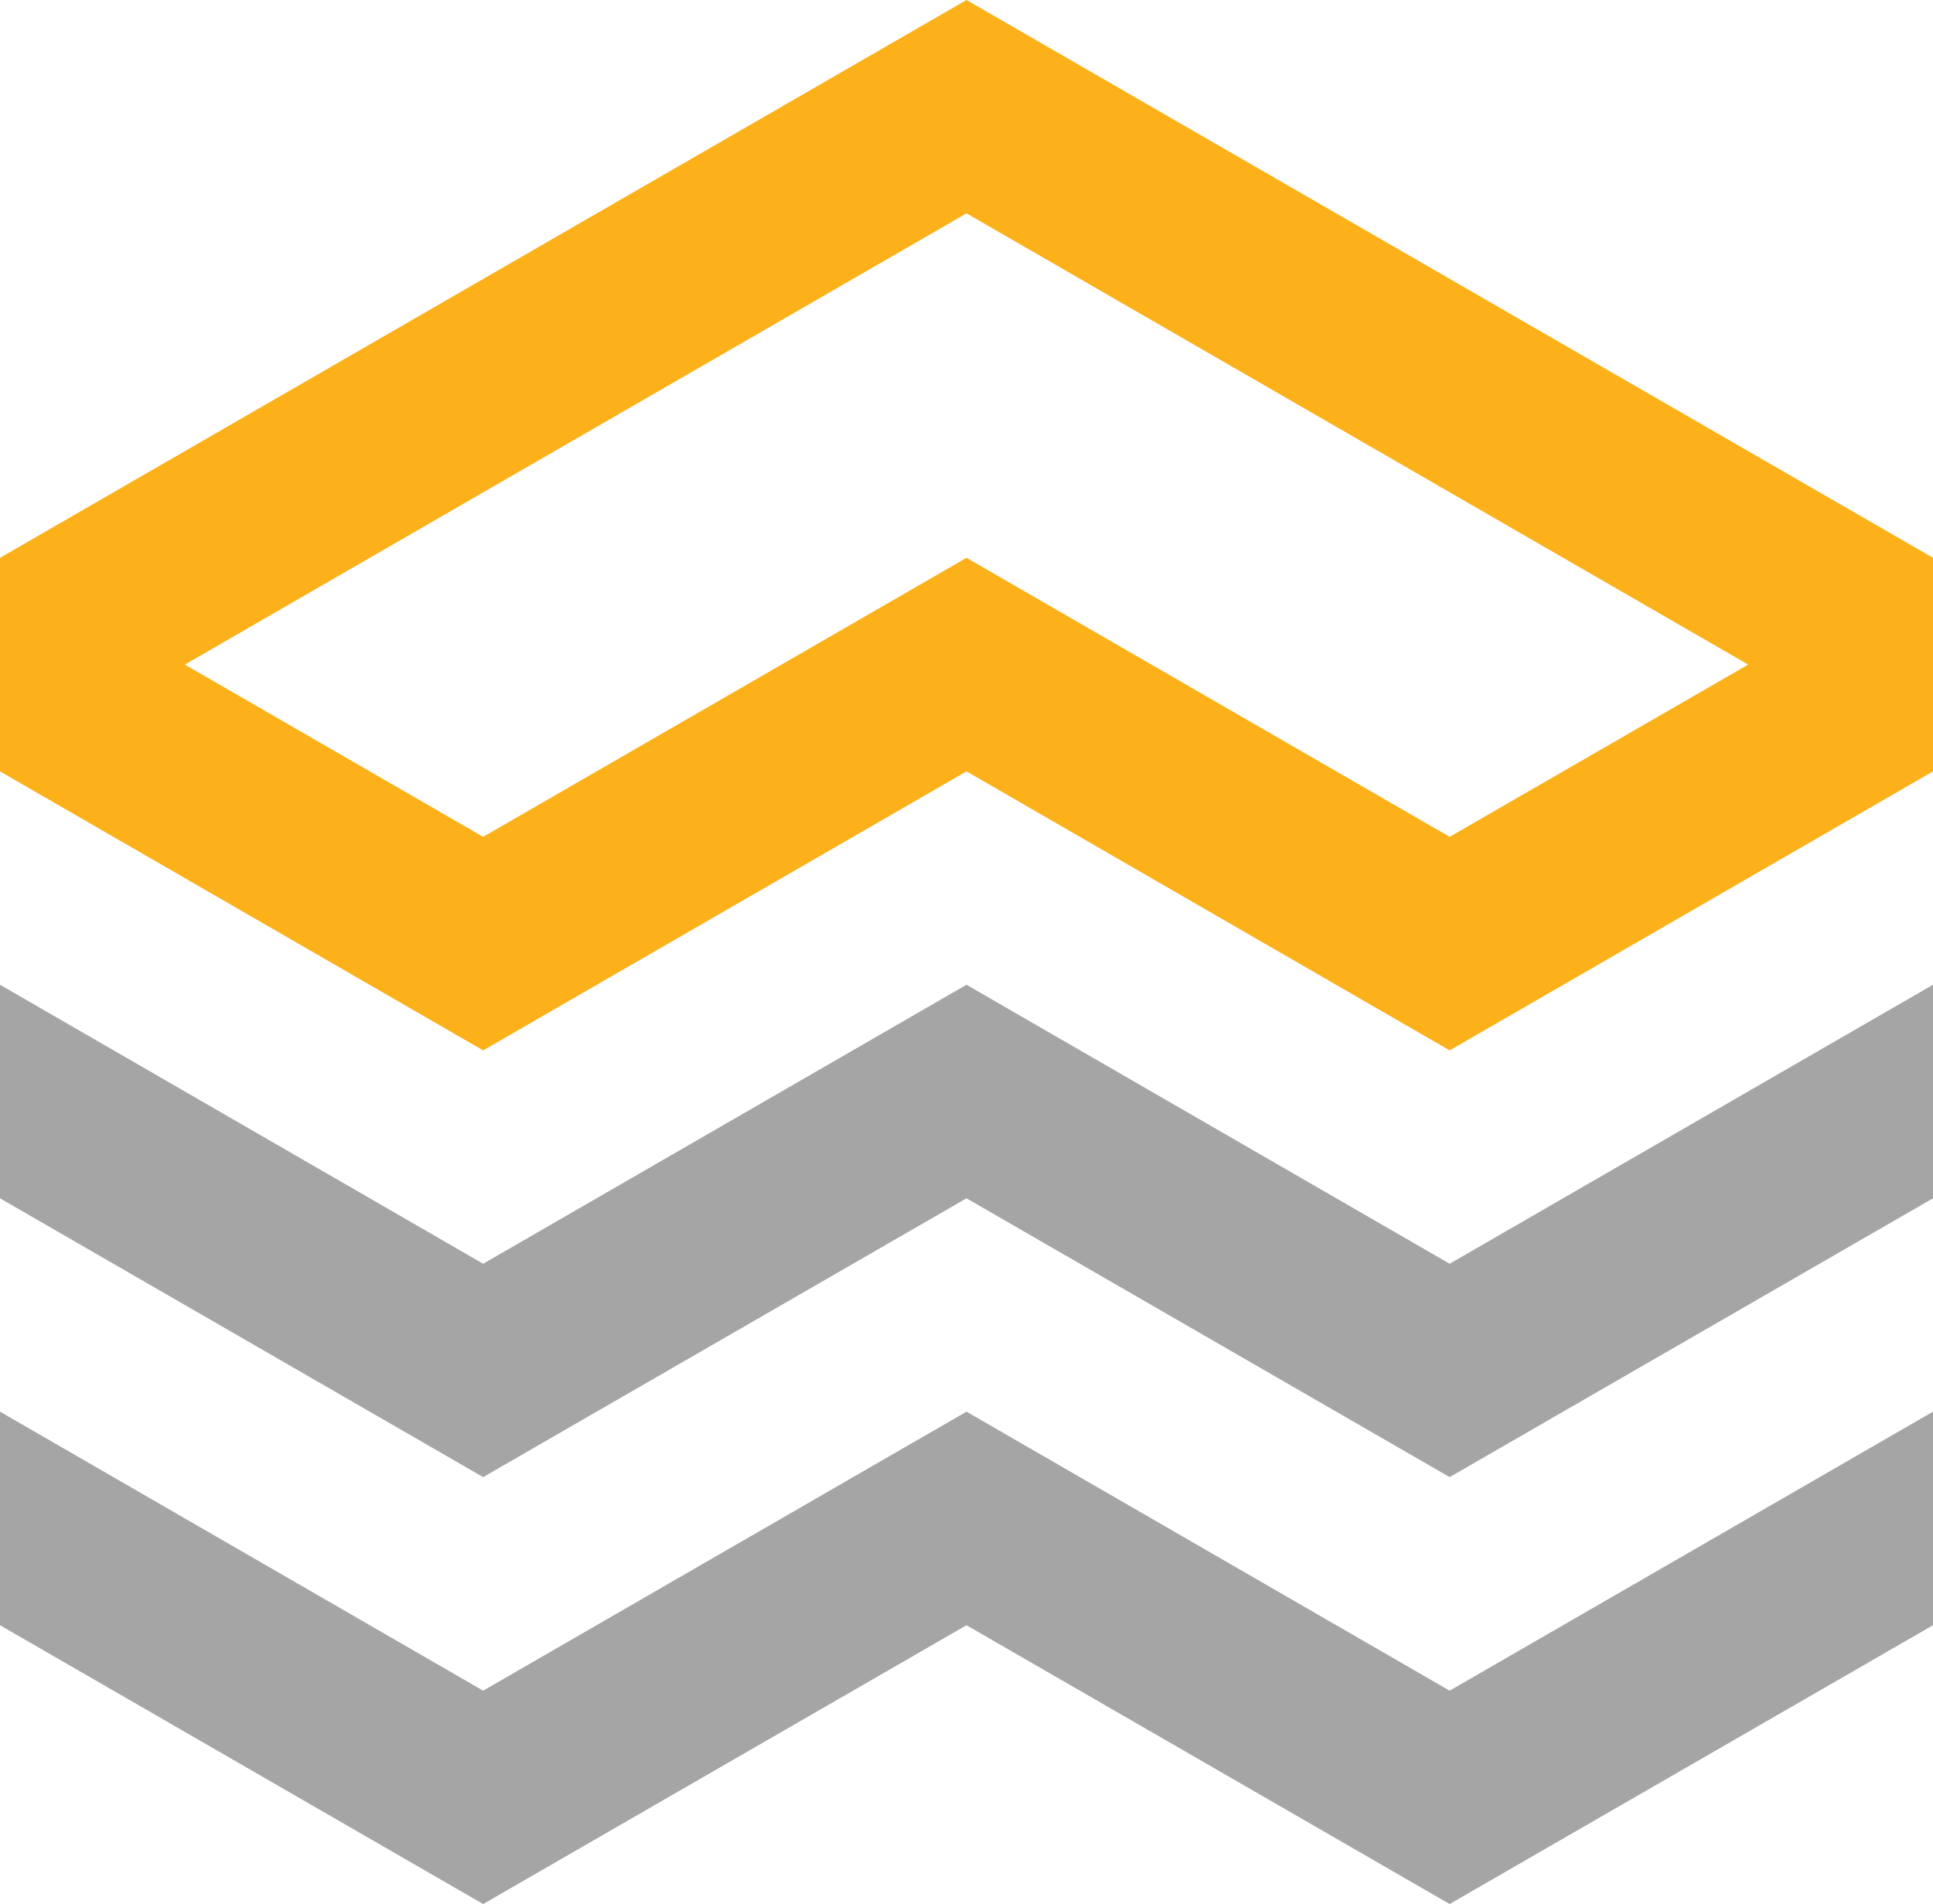
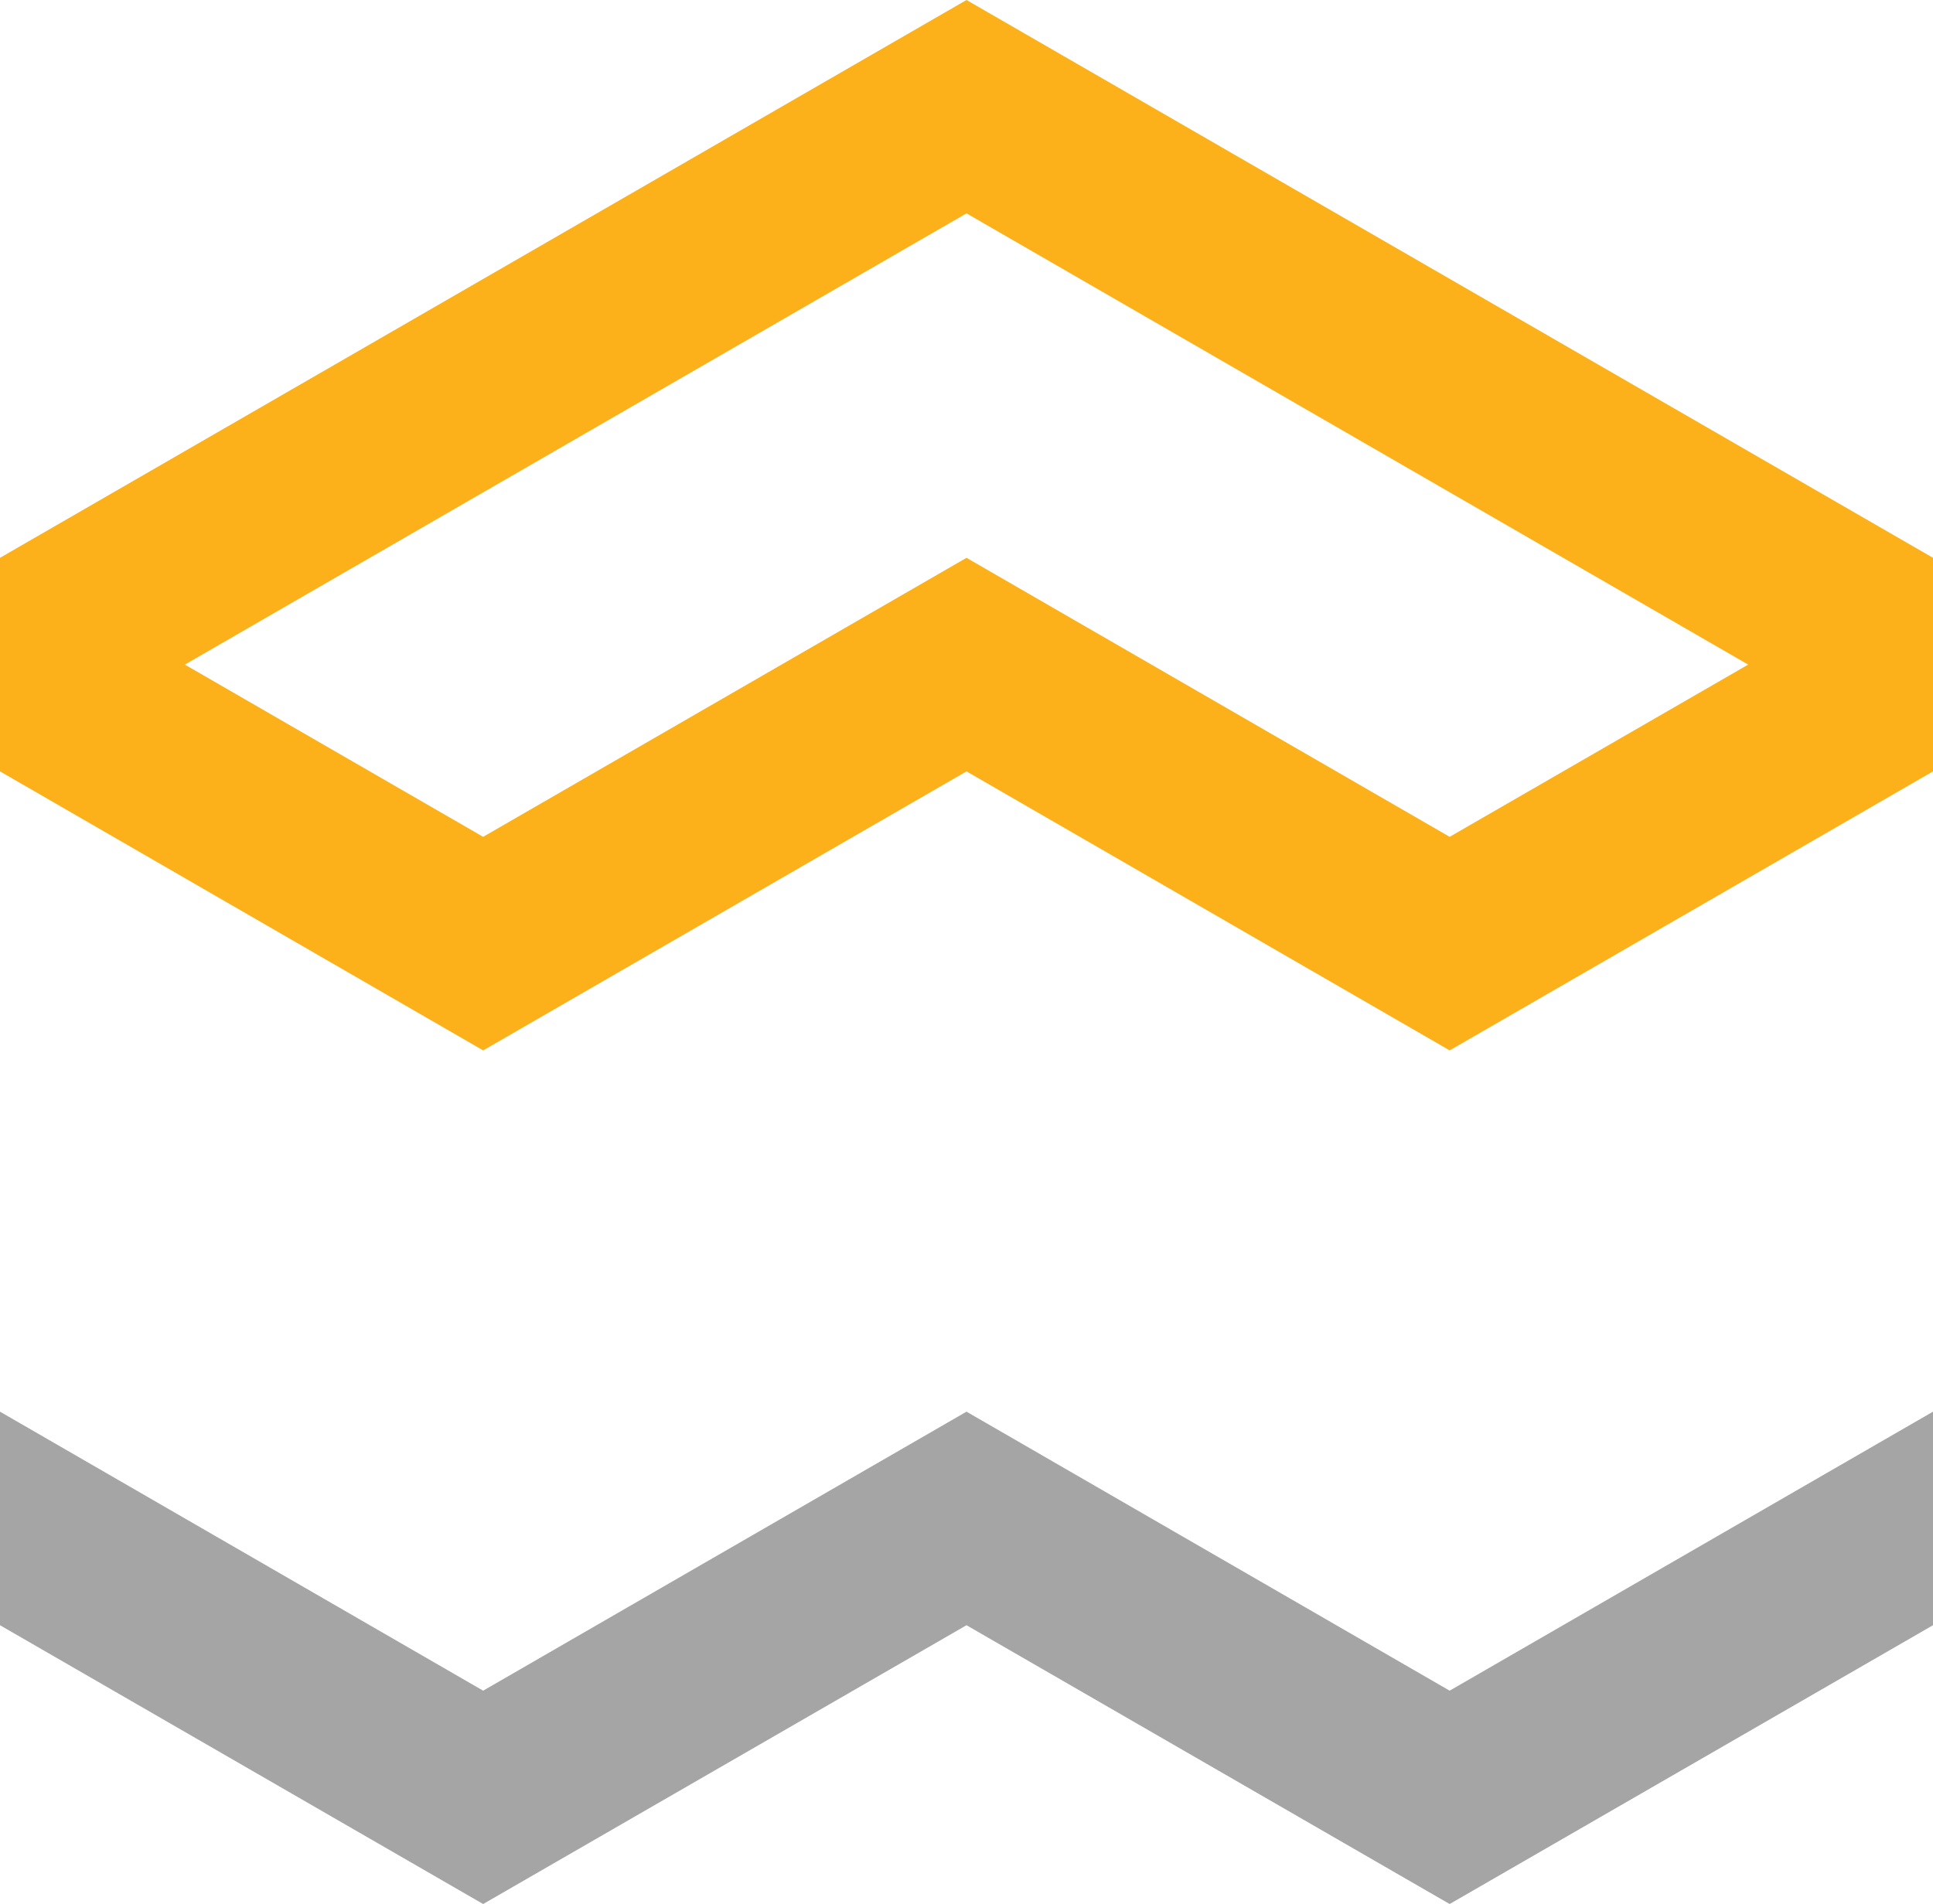
<svg xmlns="http://www.w3.org/2000/svg" viewBox="0 0 95.38 93.97">
  <g fill-rule="evenodd">
    <path d="M47.69 38.07L23.84 51.84 0 38.07V27.53L47.69 0l47.69 27.53v10.54L71.53 51.84 47.69 38.07zM9.12 32.8l14.72 8.5 23.85-13.77L71.53 41.3l14.73-8.5-38.57-22.27z" fill="#fcb11a" />
-     <path fill="#a5a5a5" d="M47.69 59.14L23.84 72.9 0 59.14V48.6l23.84 13.77L47.69 48.6l23.84 13.77L95.38 48.6v10.54L71.53 72.9 47.69 59.14z" />
    <path fill="#a5a5a5" d="M47.69 80.21L23.84 93.97 0 80.21V69.67l23.84 13.77 23.85-13.77 23.84 13.77 23.85-13.77v10.54L71.53 93.97 47.69 80.21z" />
  </g>
</svg>